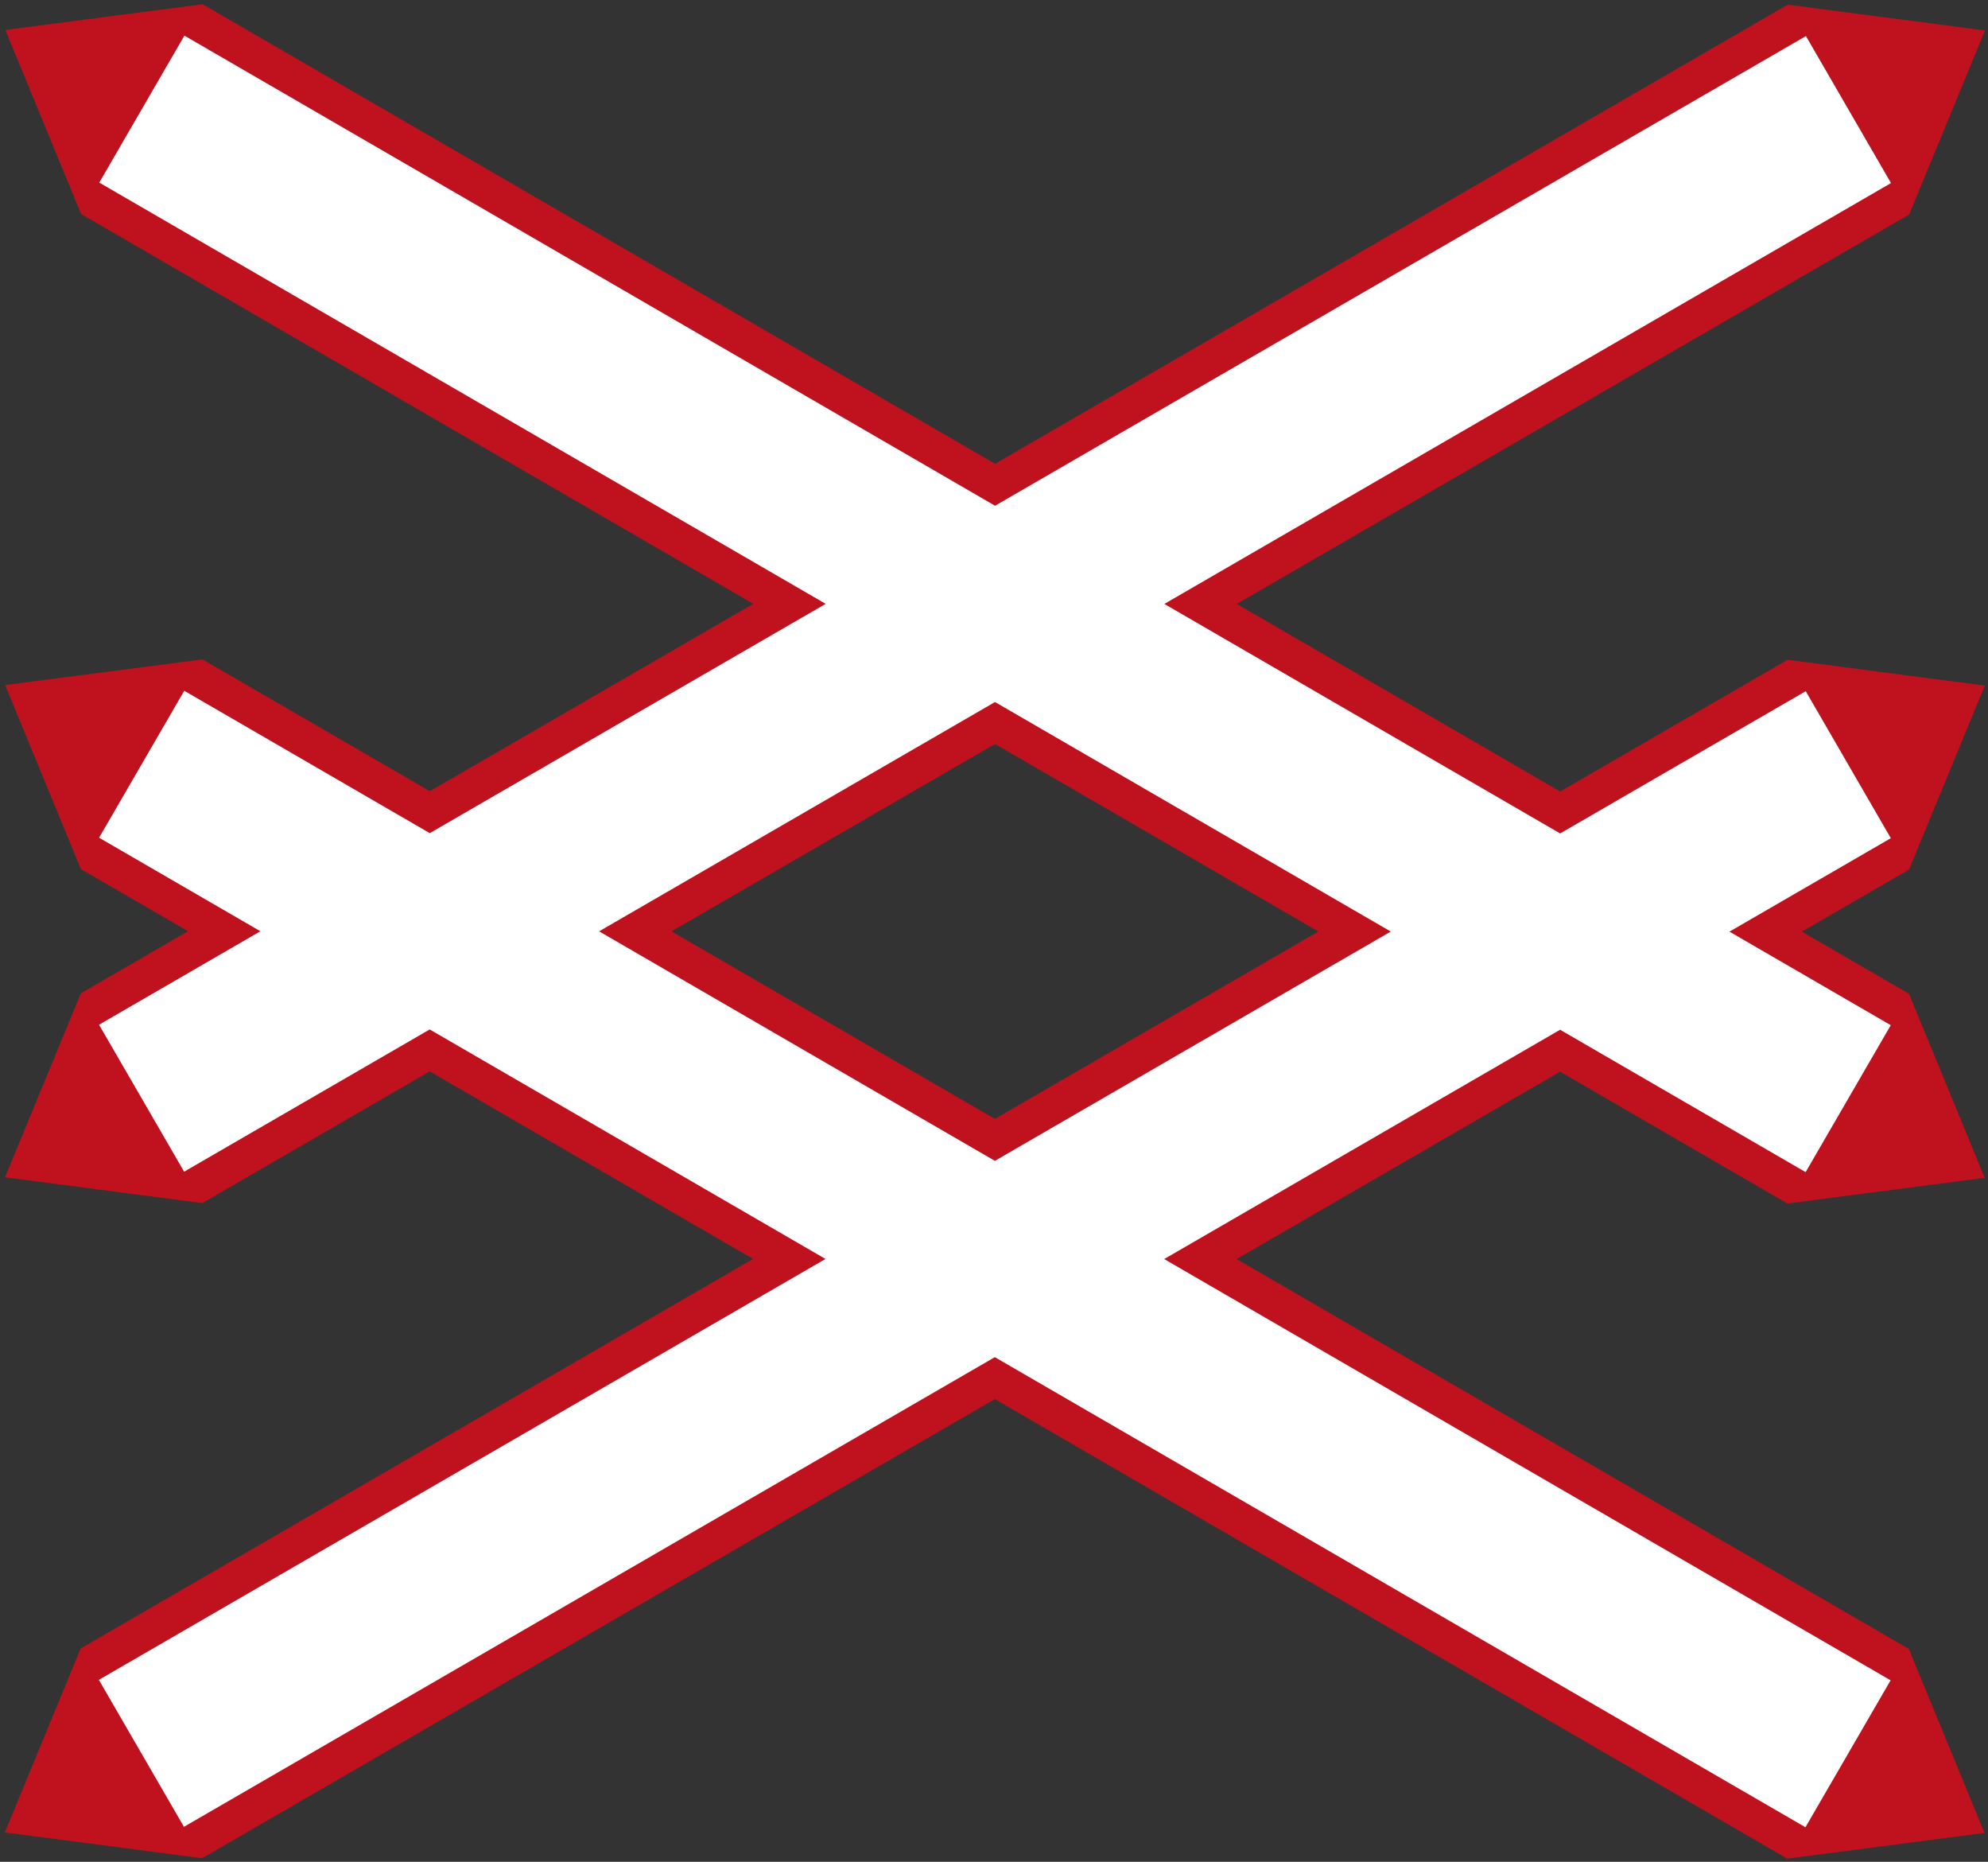
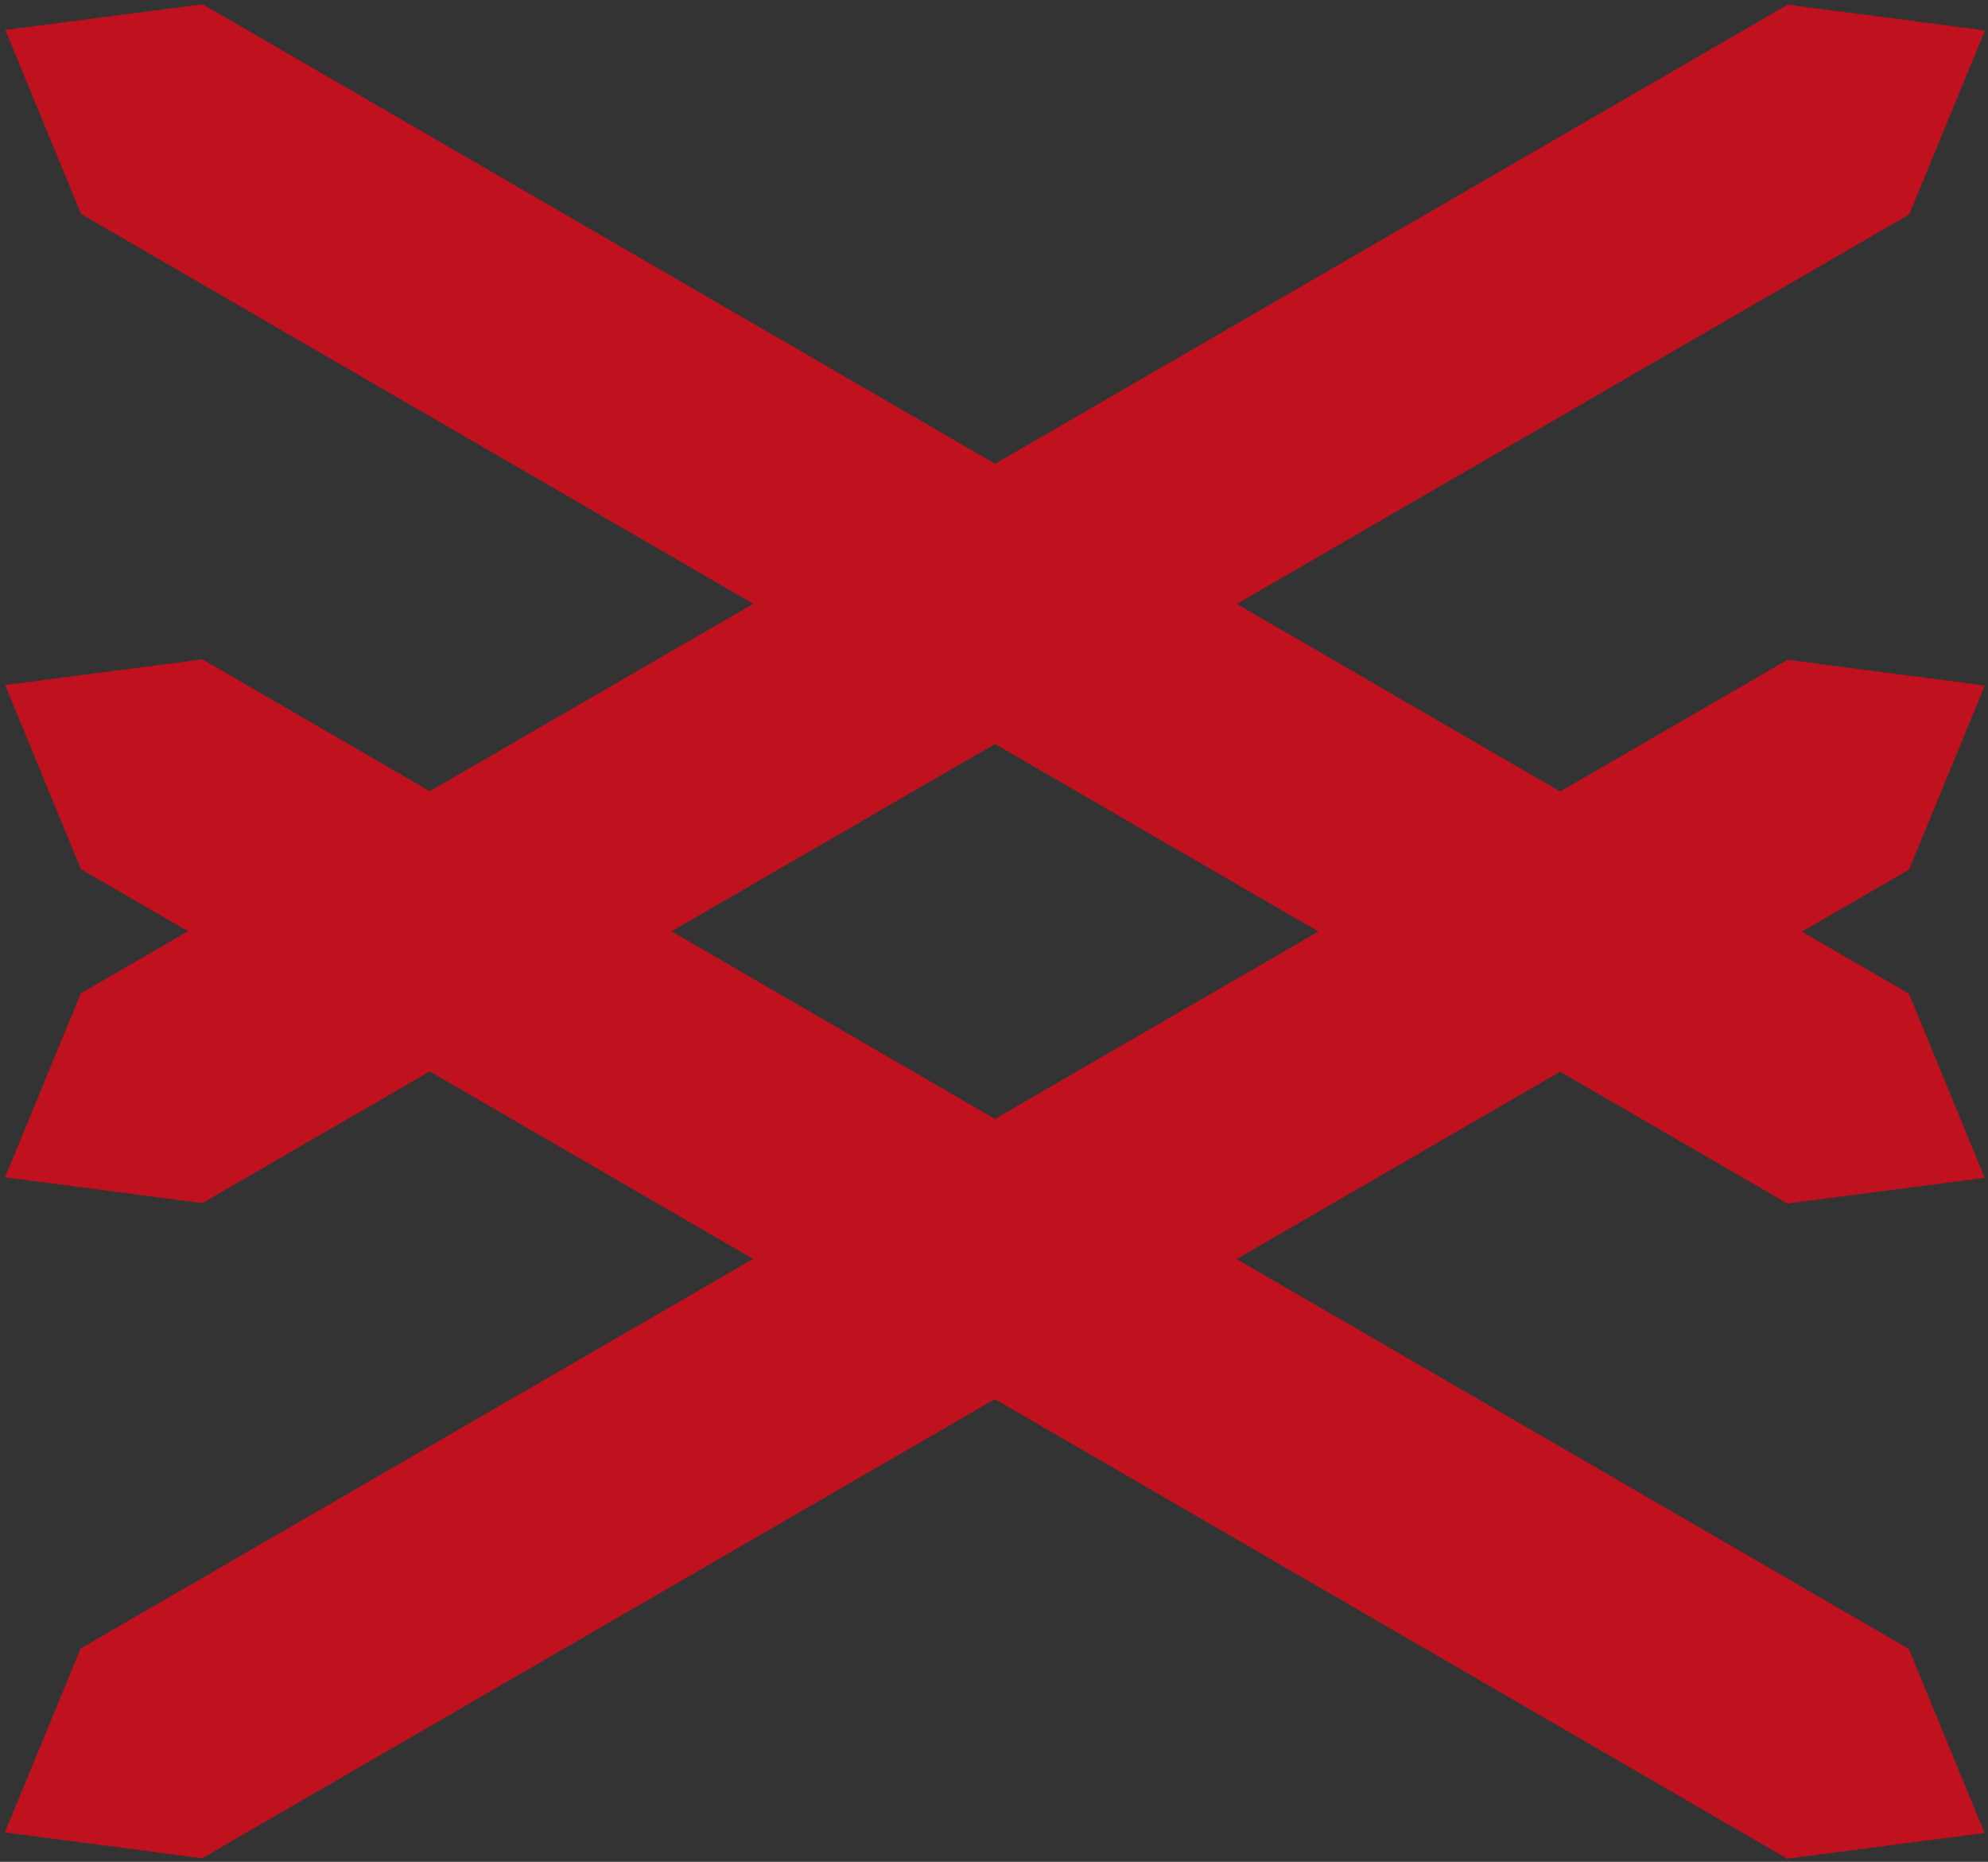
<svg xmlns="http://www.w3.org/2000/svg" xmlns:ns1="http://www.inkscape.org/namespaces/inkscape" xmlns:ns2="http://sodipodi.sourceforge.net/DTD/sodipodi-0.dtd" ns1:version="1.0 (4035a4fb49, 2020-05-01)" ns2:docname="134.svg" viewBox="0 0 301 281.821" height="281.821" width="301" id="svg11007" version="1.1">
  <rect x="0" y="0" width="301" height="281.821" fill="#333333" stroke="none" />
  <defs id="defs11011" />
  <ns2:namedview ns1:current-layer="g11015" ns1:window-maximized="1" ns1:window-y="-9" ns1:window-x="-9" ns1:cy="178.28955" ns1:cx="335.91039" ns1:zoom="1.3833333" showgrid="false" id="namedview11009" ns1:window-height="1001" ns1:window-width="1920" ns1:pageshadow="2" ns1:pageopacity="0" guidetolerance="10" gridtolerance="10" objecttolerance="10" borderopacity="1" bordercolor="#666666" pagecolor="#ffffff" />
  <g transform="translate(-24.41,-53.525)" id="g11015" ns1:label="Image" ns1:groupmode="layer">
    <g style="opacity:1" ns1:transform-center-y="-87.037162" ns1:transform-center-x="150.79601" transform="matrix(1.034,0.599,-0.599,1.034,696.562,263.521)" id="g10982">
-       <path transform="matrix(0.855,-0.495,0.495,0.855,-621.317,96.334)" d="m 49.713,53.525 -25.303,3.301 9.719,23.596 86.225,49.961 -41.482,24.037 -29.158,-16.895 -25.303,3.301 9.719,23.596 13.74,7.961 -13.74,7.963 -9.719,23.594 25.303,3.303 29.158,-16.895 41.482,24.035 -86.225,49.963 -9.719,23.594 25.303,3.303 101.646,-58.895 101.643,58.895 25.303,-3.303 -9.719,-23.594 -86.225,-49.963 41.482,-24.035 29.158,16.895 25.303,-3.303 -9.719,-23.594 -13.74,-7.963 13.74,-7.961 9.719,-23.596 -25.303,-3.301 -29.158,16.895 -41.482,-24.037 86.225,-49.961 9.719,-23.596 -25.303,-3.301 -101.643,58.895 z M 151.359,148.348 192.842,172.383 151.359,196.42 109.875,172.383 Z" style="opacity:1;fill:#c0111e;fill-opacity:1;stroke-width:2.338;paint-order:stroke fill markers" id="rect10972" />
-       <path transform="matrix(0.855,-0.495,0.495,0.855,-621.317,96.334)" d="m 47.379,57.551 -10.916,18.844 93.176,53.988 -50.766,29.416 -31.494,-18.248 -10.916,18.844 20.691,11.988 -20.691,11.99 10.916,18.842 31.492,-18.248 50.768,29.416 -93.176,53.99 10.916,18.842 103.98,-60.248 103.977,60.248 10.916,-18.842 -93.176,-53.99 50.768,-29.416 31.492,18.248 10.916,-18.842 -20.691,-11.99 20.691,-11.988 -10.916,-18.844 -31.494,18.248 -50.766,-29.416 93.176,-53.988 -10.916,-18.844 -103.977,60.248 z M 151.359,142.967 202.125,172.383 151.359,201.799 100.592,172.383 Z" style="opacity:1;fill:#ffffff;stroke-width:1.956;paint-order:stroke fill markers" id="rect10974" />
+       <path transform="matrix(0.855,-0.495,0.495,0.855,-621.317,96.334)" d="m 49.713,53.525 -25.303,3.301 9.719,23.596 86.225,49.961 -41.482,24.037 -29.158,-16.895 -25.303,3.301 9.719,23.596 13.74,7.961 -13.74,7.963 -9.719,23.594 25.303,3.303 29.158,-16.895 41.482,24.035 -86.225,49.963 -9.719,23.594 25.303,3.303 101.646,-58.895 101.643,58.895 25.303,-3.303 -9.719,-23.594 -86.225,-49.963 41.482,-24.035 29.158,16.895 25.303,-3.303 -9.719,-23.594 -13.74,-7.963 13.74,-7.961 9.719,-23.596 -25.303,-3.301 -29.158,16.895 -41.482,-24.037 86.225,-49.961 9.719,-23.596 -25.303,-3.301 -101.643,58.895 z M 151.359,148.348 192.842,172.383 151.359,196.42 109.875,172.383 " style="opacity:1;fill:#c0111e;fill-opacity:1;stroke-width:2.338;paint-order:stroke fill markers" id="rect10972" />
    </g>
    <g id="g11050" transform="matrix(0.876,0.507,-0.507,0.876,592.839,314.852)" ns1:transform-center-x="127.62094" ns1:transform-center-y="-73.660871" style="opacity:0.5" />
  </g>
</svg>